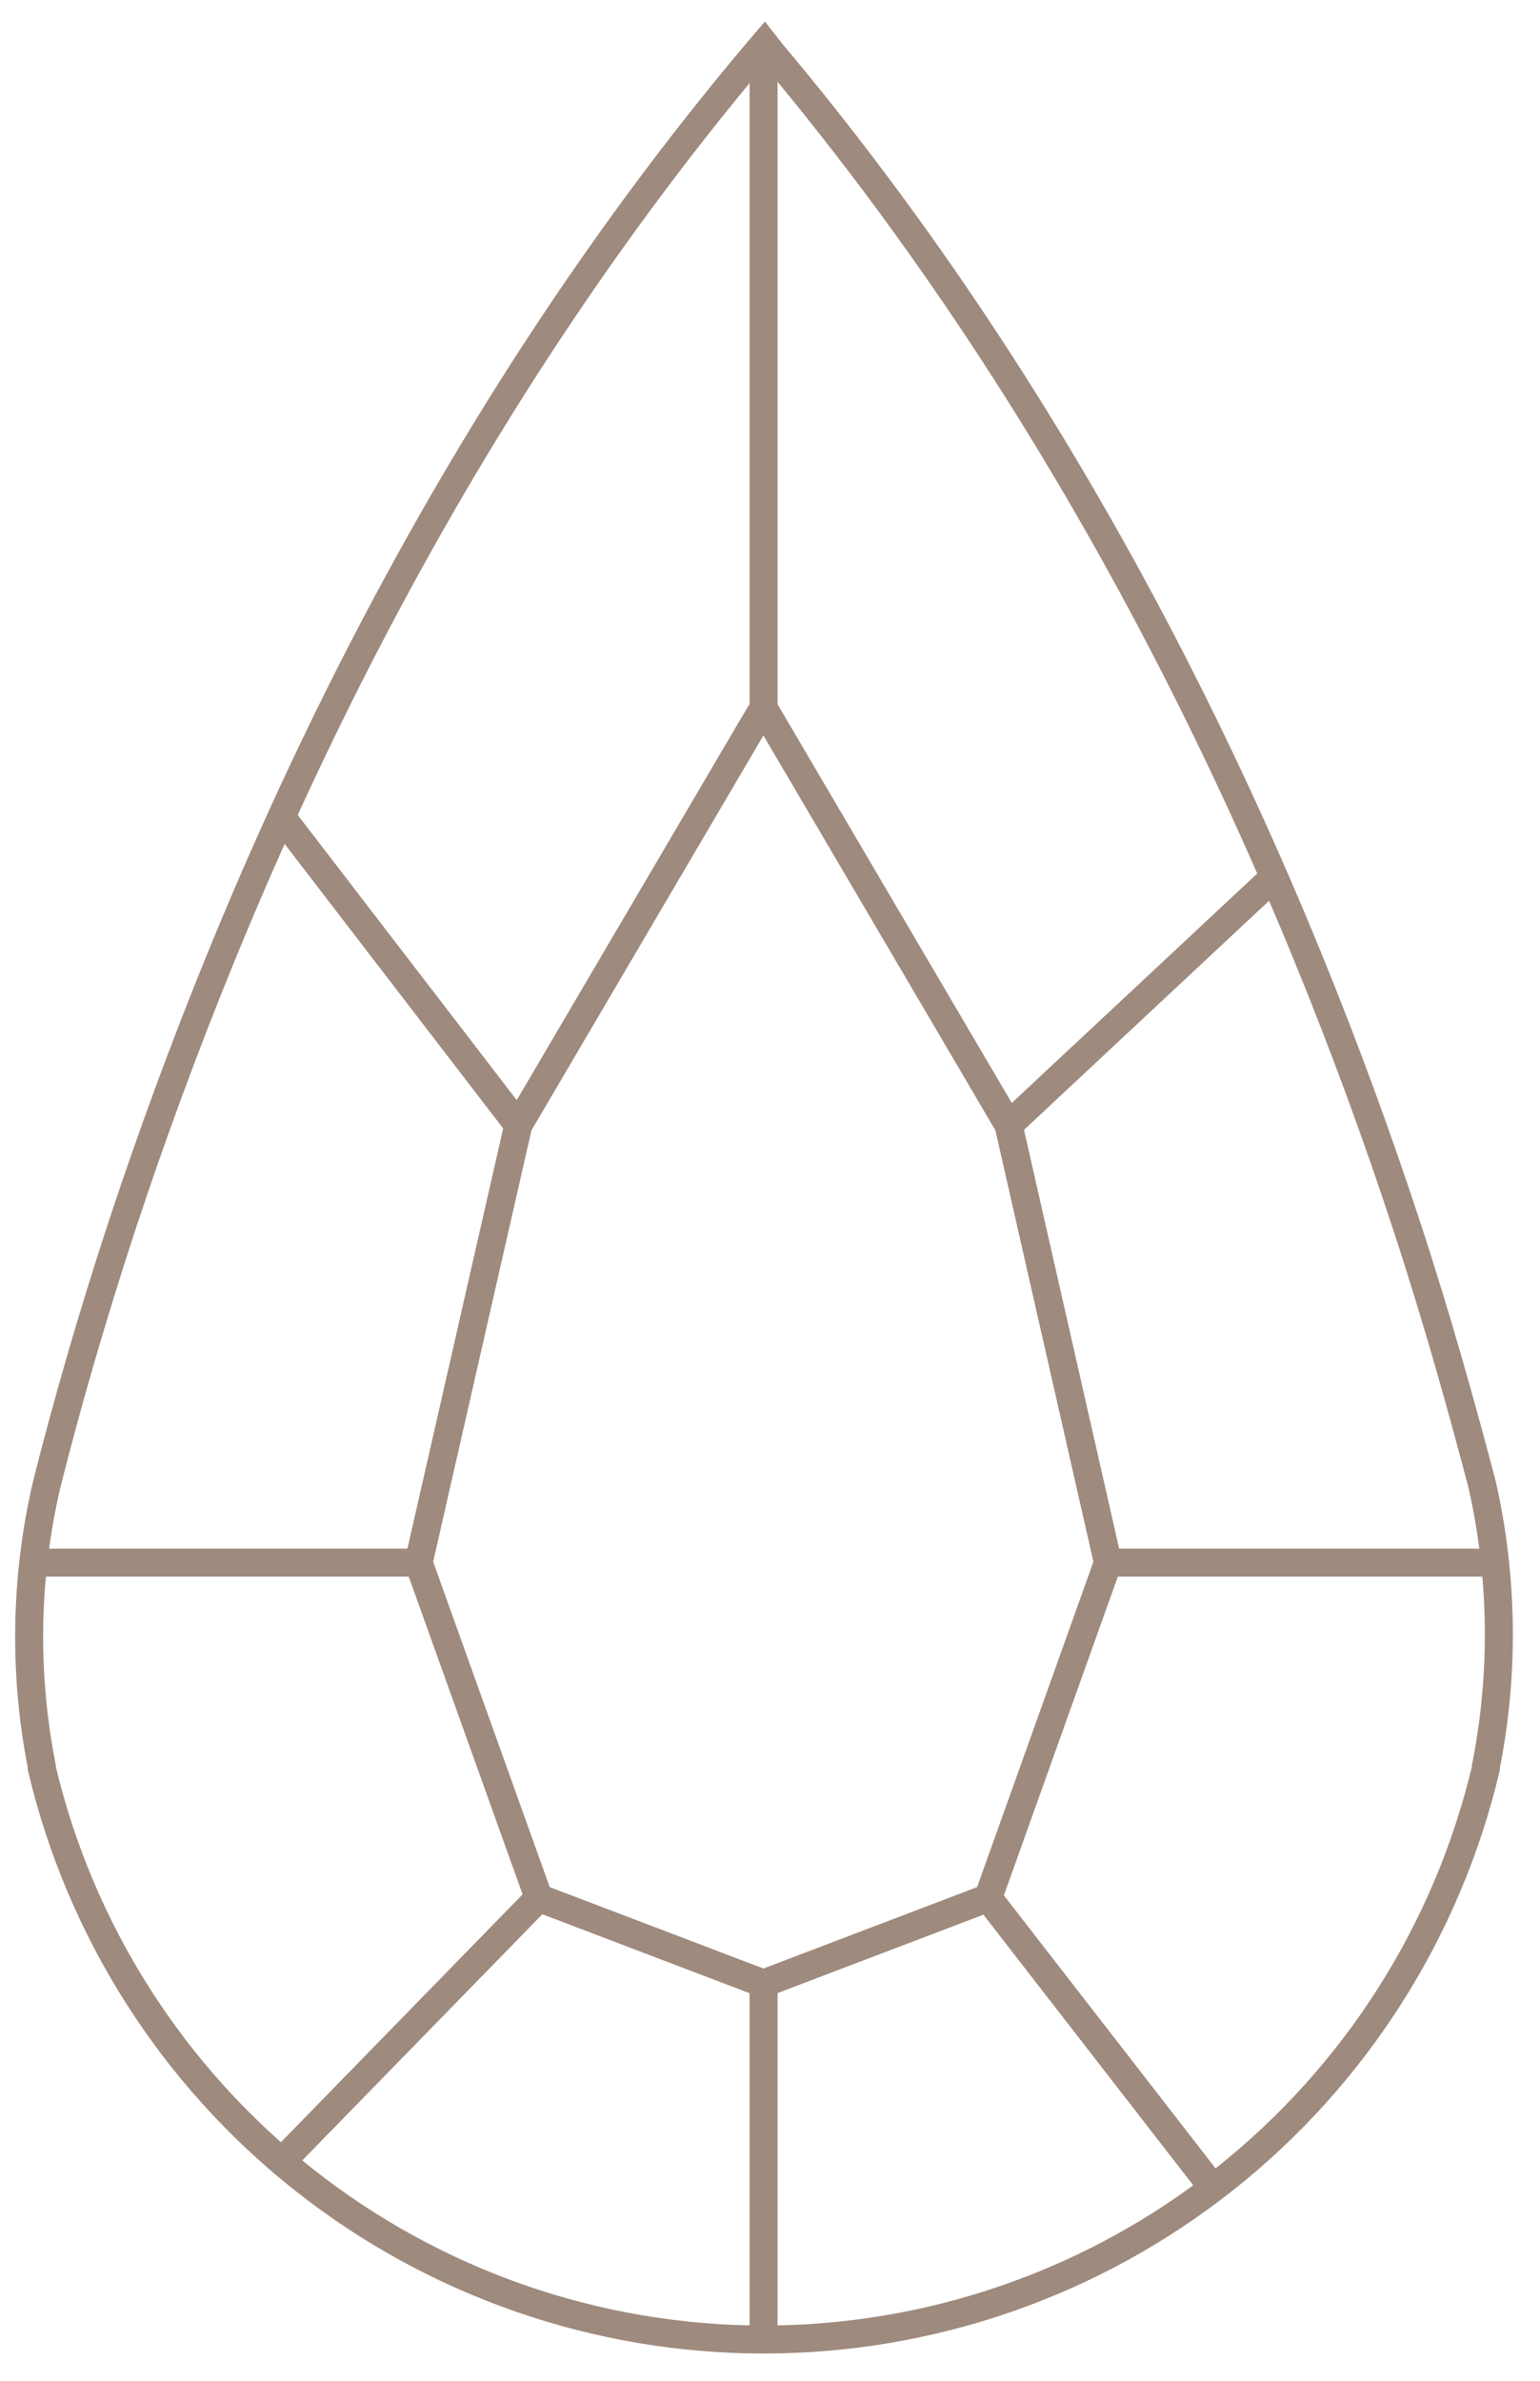
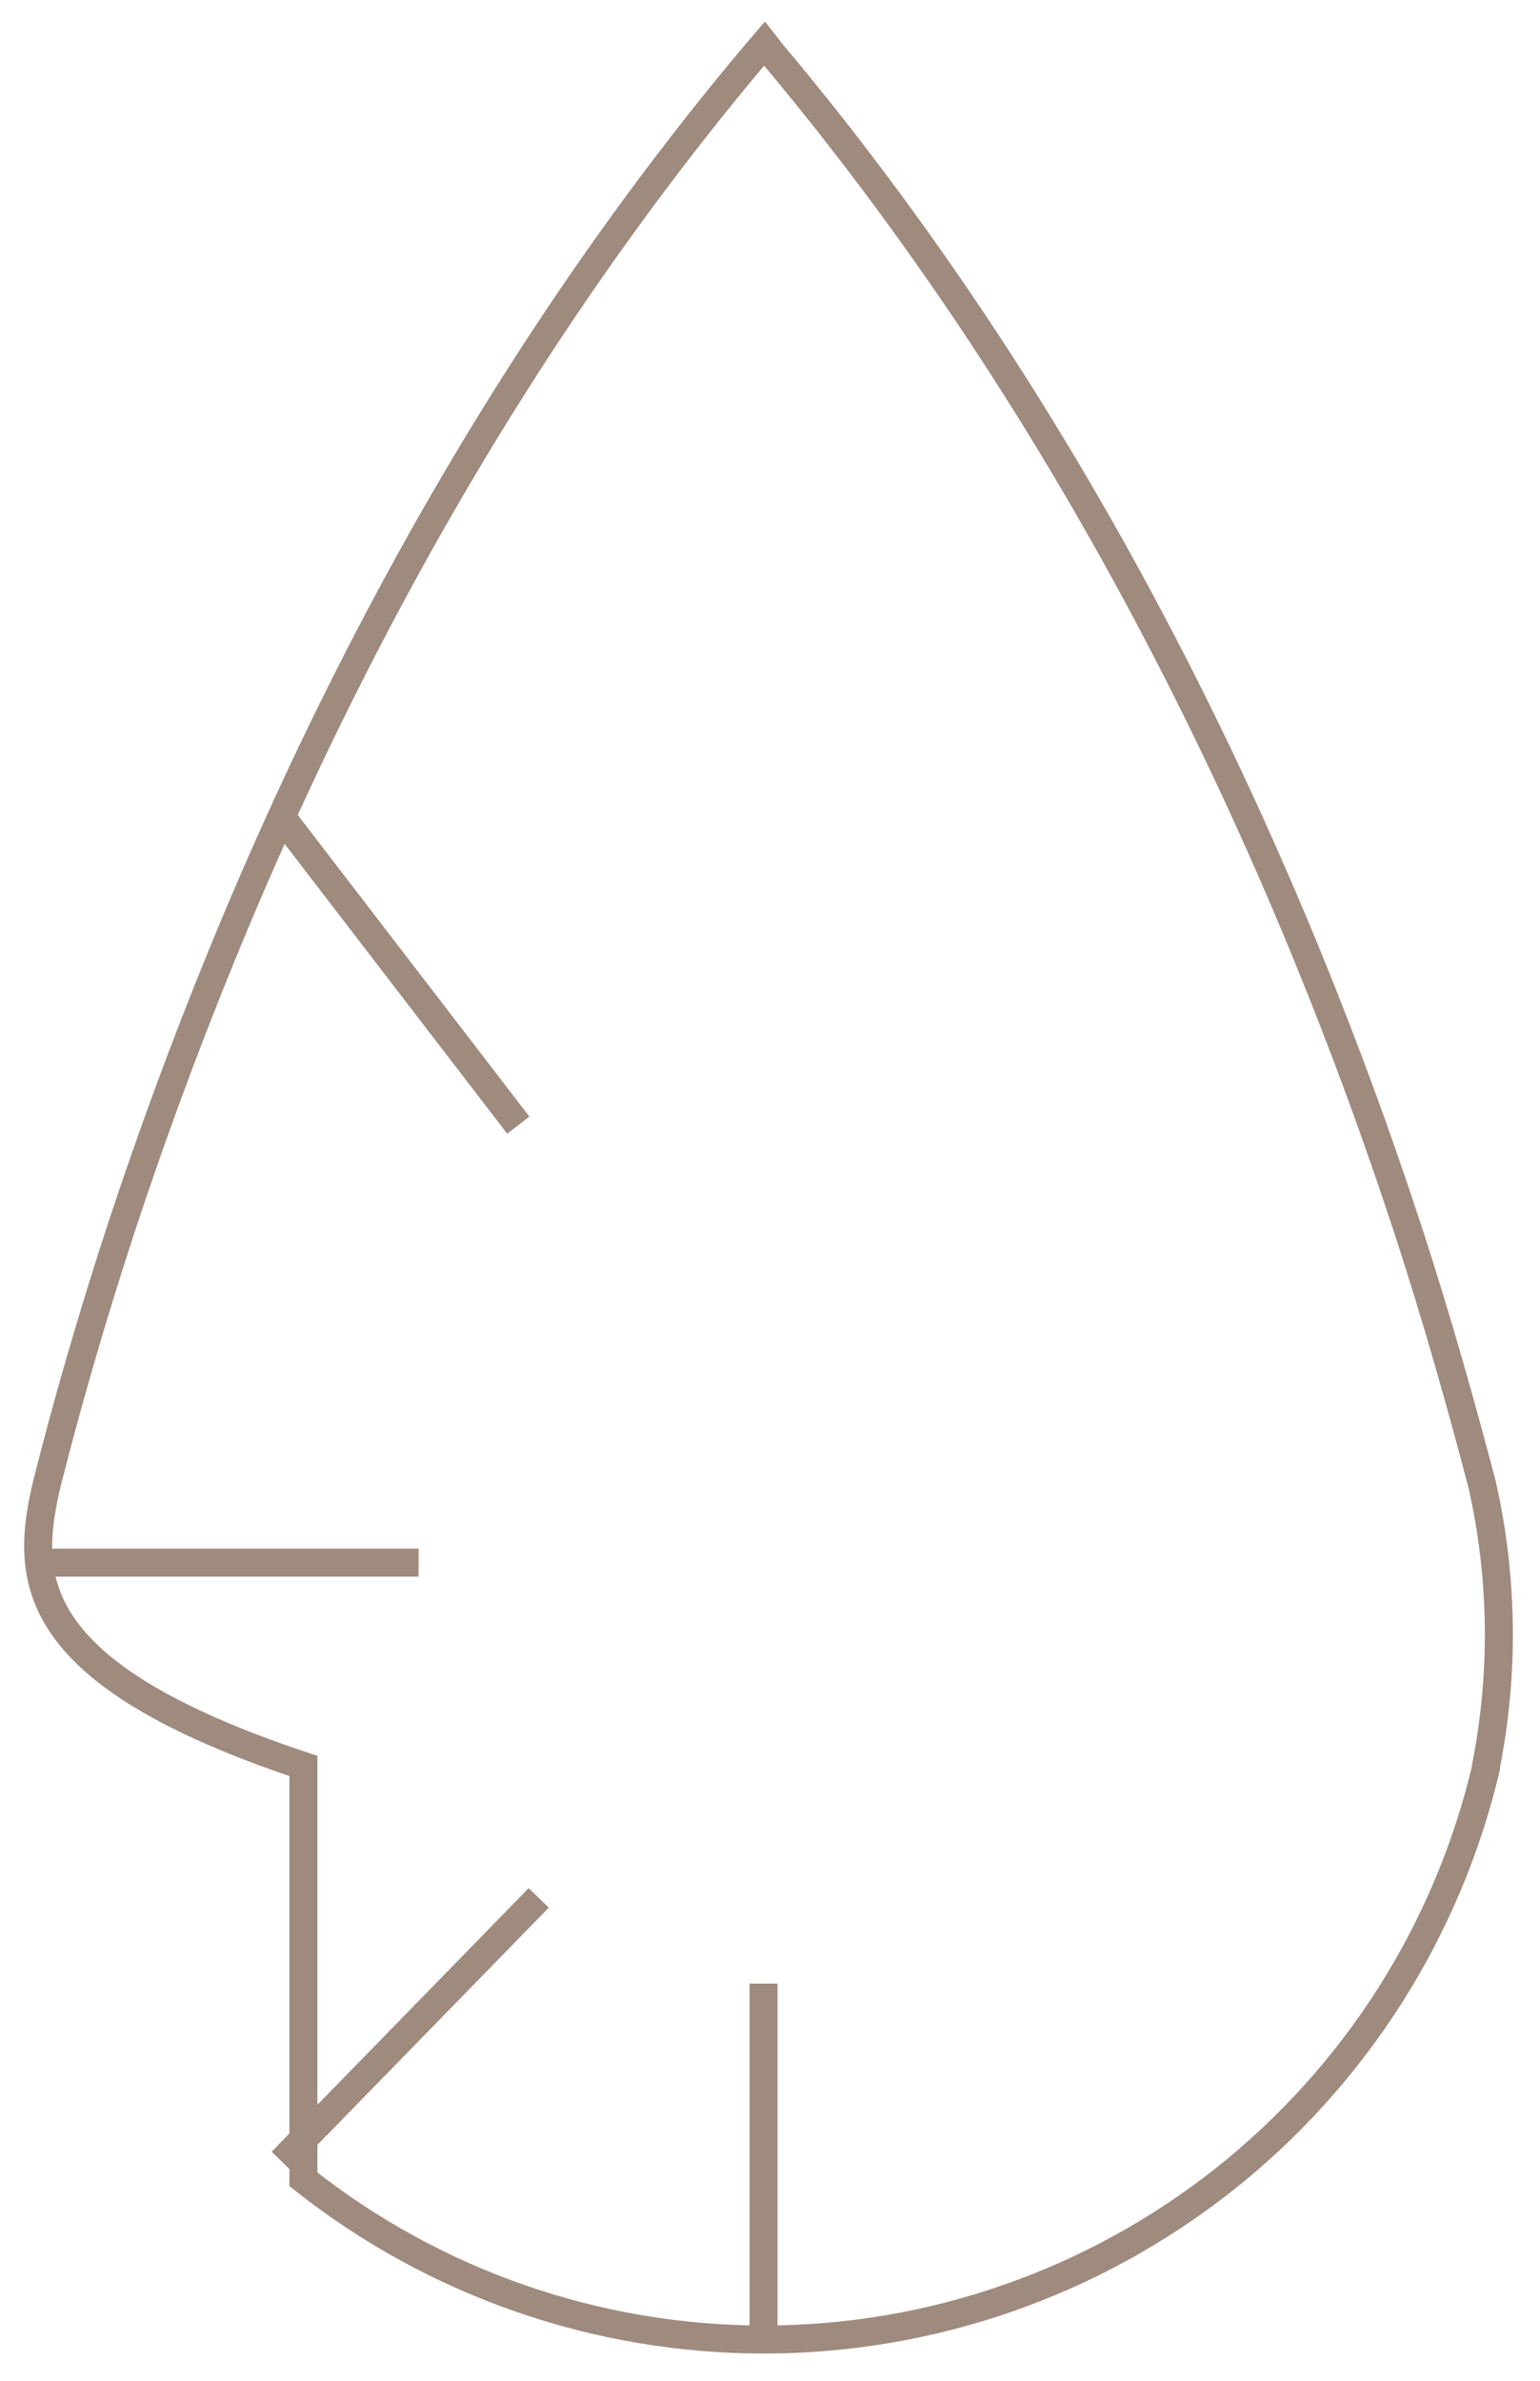
<svg xmlns="http://www.w3.org/2000/svg" width="55" height="85" viewBox="0 0 55 85" fill="none">
-   <path d="M53.07 63.06V63.12C51.698 68.929 48.404 74.104 43.724 77.808C39.043 81.512 33.249 83.527 27.28 83.527C21.311 83.527 15.517 81.512 10.836 77.808C6.156 74.104 2.862 68.929 1.49 63.12V63.05C0.836 59.722 0.897 56.293 1.67 52.99C2.35 50.29 3.24 47.16 4.37 43.72C8.37 31.64 15.28 15.8 27.06 1.84L27.3 1.56C27.37 1.65 27.45 1.74 27.52 1.84C39.3 15.84 46.25 31.63 50.22 43.71C51.35 47.15 52.22 50.29 52.93 52.99C53.681 56.3 53.728 59.731 53.07 63.06V63.06Z" stroke="#9F8A7E" stroke-miterlimit="10" />
-   <path d="M39.57 55.79L35.29 67.76L27.57 70.7L27.27 70.82L26.96 70.7L19.24 67.76L14.95 55.79L18.51 40.17L26.96 25.79L27.27 25.28L27.57 25.79L36.02 40.17L39.57 55.79Z" stroke="#9F8A7E" stroke-miterlimit="10" />
-   <path d="M27.27 25.28V1.83" stroke="#9F8A7E" stroke-miterlimit="10" />
+   <path d="M53.07 63.06V63.12C51.698 68.929 48.404 74.104 43.724 77.808C39.043 81.512 33.249 83.527 27.28 83.527C21.311 83.527 15.517 81.512 10.836 77.808V63.05C0.836 59.722 0.897 56.293 1.67 52.99C2.35 50.29 3.24 47.16 4.37 43.72C8.37 31.64 15.28 15.8 27.06 1.84L27.3 1.56C27.37 1.65 27.45 1.74 27.52 1.84C39.3 15.84 46.25 31.63 50.22 43.71C51.35 47.15 52.22 50.29 52.93 52.99C53.681 56.3 53.728 59.731 53.07 63.06V63.06Z" stroke="#9F8A7E" stroke-miterlimit="10" />
  <path d="M27.27 70.82V83.51" stroke="#9F8A7E" stroke-miterlimit="10" />
-   <path d="M35.29 67.76L43.31 78.1" stroke="#9F8A7E" stroke-miterlimit="10" />
-   <path d="M39.57 55.79H52.94" stroke="#9F8A7E" stroke-miterlimit="10" />
-   <path d="M36.02 40.17L45.48 31.33" stroke="#9F8A7E" stroke-miterlimit="10" />
  <path d="M18.51 40.17L10.02 29.12" stroke="#9F8A7E" stroke-miterlimit="10" />
  <path d="M14.95 55.79H1.59" stroke="#9F8A7E" stroke-miterlimit="10" />
  <path d="M19.24 67.76L10.06 77.17" stroke="#9F8A7E" stroke-miterlimit="10" />
</svg>